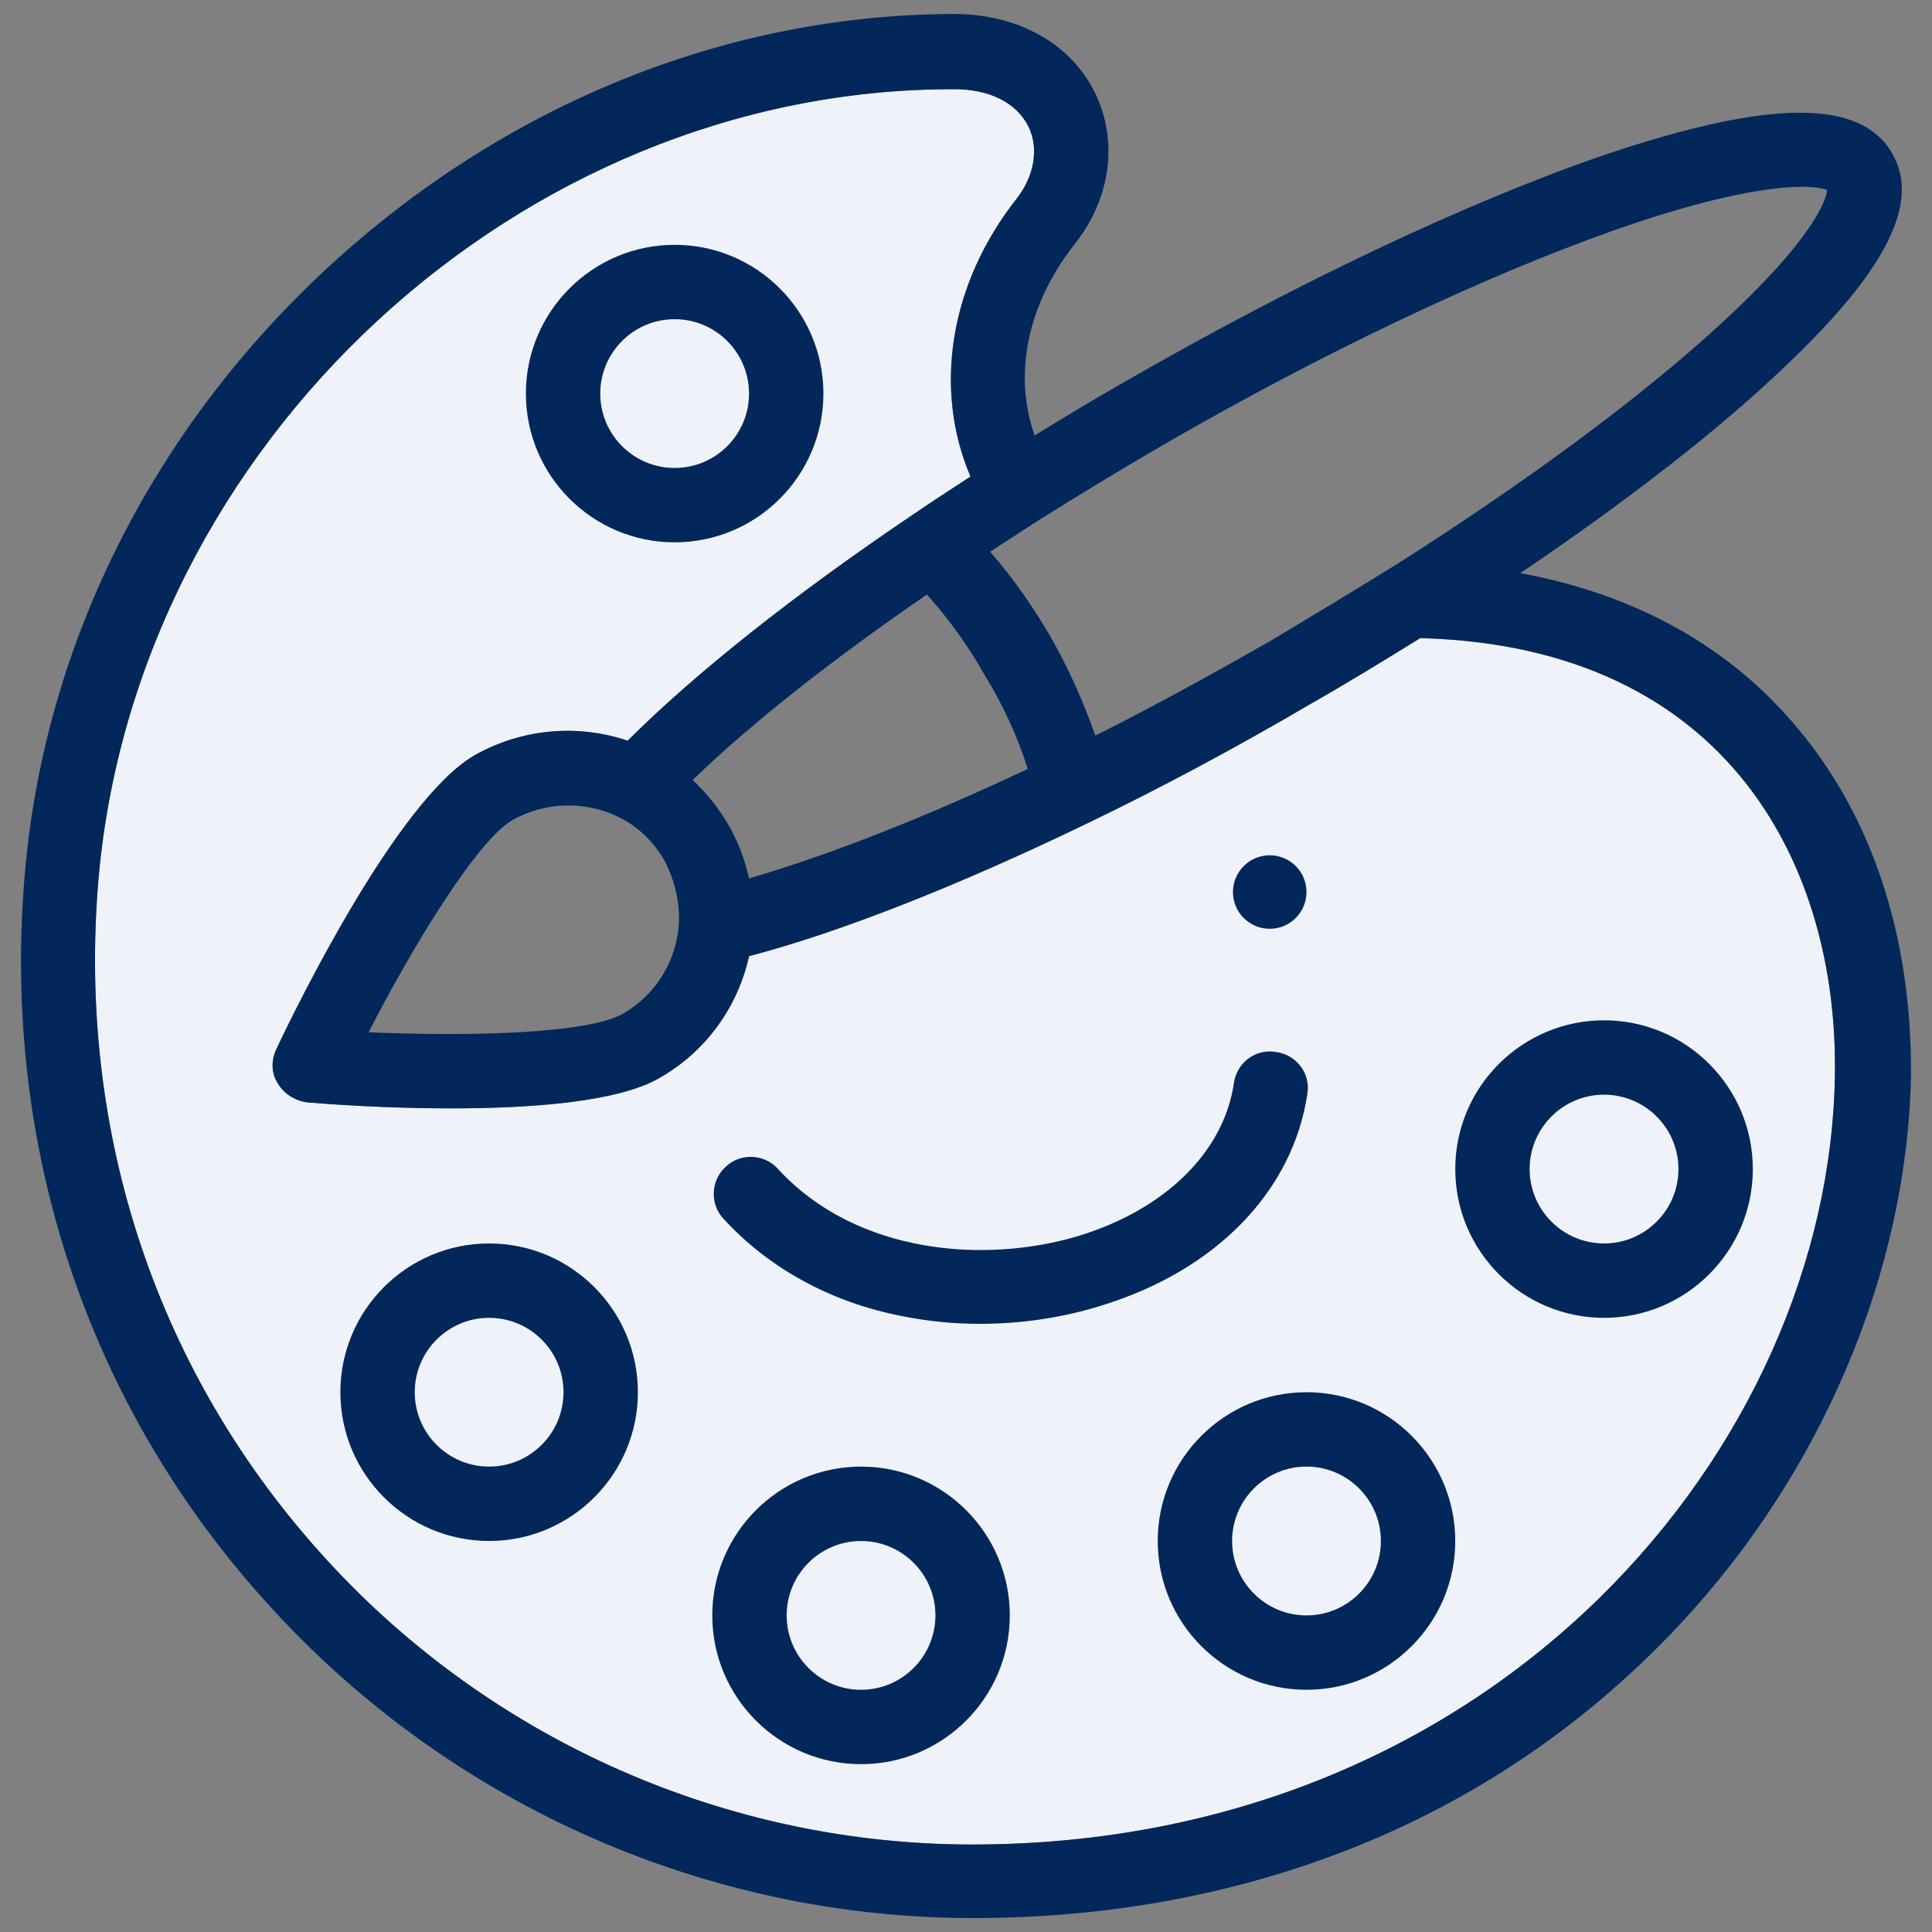
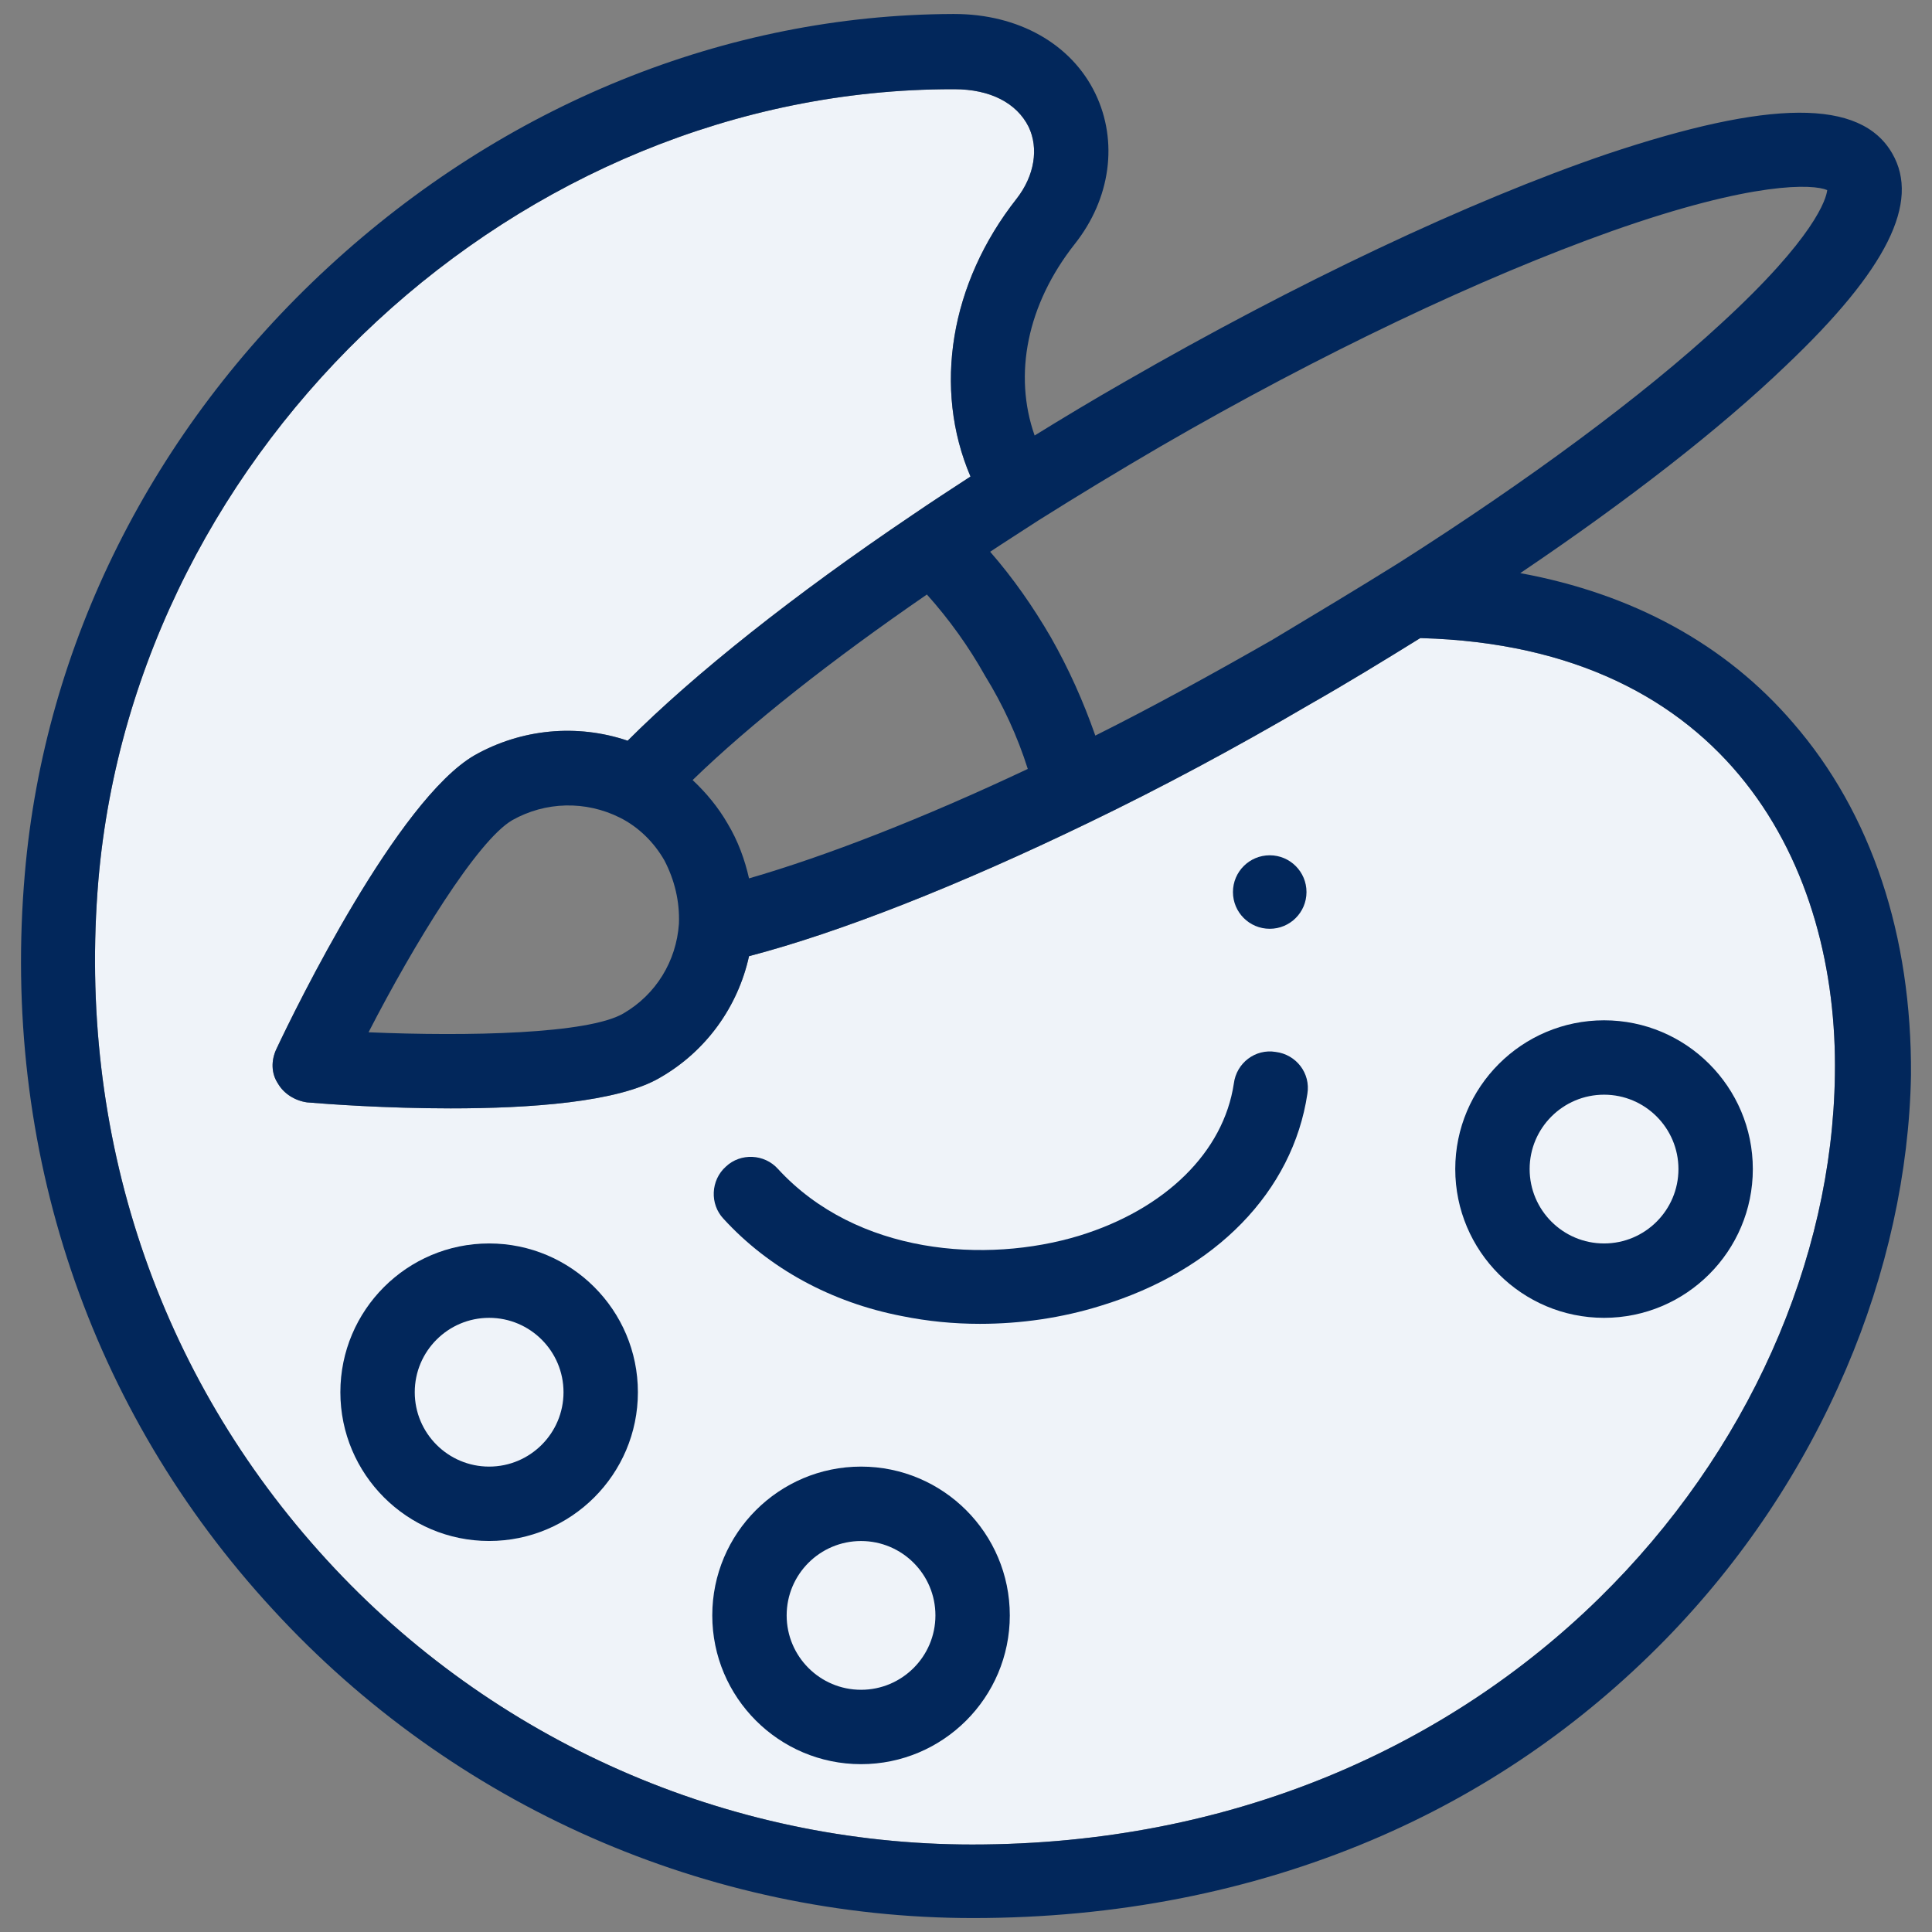
<svg xmlns="http://www.w3.org/2000/svg" width="46" height="46" viewBox="0 0 46 46" fill="none">
  <rect x="0" y="0" width="46" height="46" fill="#808080" stroke="none" />
  <path d="M43.688 25.596C43.566 34.41 35.667 43.917 23.148 43.917C17.325 43.917 11.727 41.454 7.778 37.138C3.747 32.741 1.834 27 2.343 20.954C3.238 10.572 12.358 2.124 22.679 2.124H22.72C23.575 2.124 24.206 2.45 24.491 3.02C24.735 3.529 24.634 4.18 24.206 4.73C22.618 6.745 22.211 9.249 23.107 11.346C22.639 11.651 22.17 11.957 21.723 12.262C18.913 14.155 16.531 16.048 14.944 17.636C13.742 17.229 12.419 17.351 11.3 17.982C9.467 19.041 7.045 23.988 6.577 24.985C6.455 25.25 6.455 25.555 6.618 25.799C6.76 26.044 7.025 26.206 7.31 26.247C7.798 26.288 9.182 26.39 10.73 26.39C12.602 26.39 14.72 26.247 15.717 25.657C16.816 25.026 17.57 23.967 17.834 22.766C20.012 22.196 22.842 21.076 25.916 19.59C27.646 18.756 29.397 17.819 31.168 16.781C32.064 16.272 32.96 15.723 33.815 15.193H33.835C41.204 15.397 43.769 20.69 43.688 25.596Z" fill="#EFF3F9" />
  <path d="M30.232 22.114C30.715 22.114 31.107 21.723 31.107 21.239C31.107 20.756 30.715 20.364 30.232 20.364C29.748 20.364 29.356 20.756 29.356 21.239C29.356 21.723 29.748 22.114 30.232 22.114Z" fill="#02275B" />
  <path d="M30.374 25.046C29.886 24.965 29.438 25.311 29.377 25.799C29.133 27.428 27.748 28.792 25.692 29.423C23.473 30.095 20.399 29.871 18.526 27.835C18.201 27.469 17.631 27.448 17.285 27.774C16.918 28.1 16.898 28.67 17.224 29.016C18.302 30.196 19.789 31.011 21.478 31.336C22.089 31.459 22.7 31.52 23.331 31.52C24.308 31.52 25.285 31.377 26.201 31.092C28.949 30.258 30.781 28.364 31.128 26.044C31.209 25.555 30.863 25.107 30.374 25.046Z" fill="#02275B" />
  <path d="M42.69 17.209C41.082 15.336 38.863 14.135 36.197 13.646C38.761 11.916 40.96 10.206 42.528 8.699C44.93 6.419 45.724 4.811 45.052 3.651C44.299 2.348 42.141 2.368 38.252 3.671C34.975 4.791 30.883 6.725 26.751 9.106C26.038 9.514 25.326 9.941 24.634 10.369C24.125 8.923 24.45 7.254 25.59 5.809C26.445 4.73 26.629 3.366 26.079 2.226C25.509 1.045 24.247 0.333 22.72 0.333H22.679C17.285 0.353 12.012 2.49 7.819 6.358C3.625 10.226 1.06 15.356 0.592 20.791C0.022 27.346 2.119 33.576 6.495 38.319C10.791 43.001 16.857 45.668 23.168 45.668C26.568 45.668 29.764 45.037 32.654 43.815C35.301 42.696 37.642 41.087 39.637 39.052C41.489 37.159 42.935 34.98 43.953 32.599C44.93 30.319 45.459 27.896 45.5 25.596C45.52 22.277 44.563 19.366 42.69 17.209ZM24.735 12.384C25.672 11.794 26.649 11.203 27.626 10.633C31.453 8.414 35.28 6.603 38.375 5.503C41.774 4.302 43.179 4.384 43.505 4.526C43.484 4.73 43.22 5.646 40.98 7.702C39.108 9.432 36.38 11.447 33.306 13.402C32.329 14.012 31.311 14.623 30.293 15.234C28.868 16.048 27.463 16.822 26.079 17.514C25.794 16.7 25.448 15.926 25.02 15.173C24.593 14.44 24.125 13.768 23.575 13.137C23.942 12.893 24.328 12.649 24.735 12.384ZM24.471 18.308C21.967 19.489 19.666 20.384 17.834 20.914C17.733 20.466 17.57 20.018 17.325 19.611C17.102 19.224 16.817 18.878 16.491 18.573C17.855 17.249 19.789 15.723 22.069 14.155C22.598 14.745 23.066 15.397 23.453 16.089C23.88 16.781 24.227 17.534 24.471 18.308ZM43.688 25.596C43.566 34.41 35.667 43.917 23.148 43.917C17.325 43.917 11.727 41.454 7.778 37.138C3.747 32.741 1.834 27 2.343 20.954C3.238 10.572 12.358 2.124 22.679 2.124H22.72C23.575 2.124 24.206 2.45 24.491 3.02C24.735 3.529 24.634 4.18 24.206 4.73C22.618 6.745 22.211 9.249 23.107 11.346C22.639 11.651 22.17 11.956 21.723 12.262C18.913 14.155 16.532 16.048 14.944 17.636C13.743 17.229 12.419 17.351 11.3 17.982C9.468 19.041 7.045 23.988 6.577 24.985C6.455 25.25 6.455 25.555 6.618 25.799C6.76 26.044 7.025 26.206 7.31 26.247C7.798 26.288 9.183 26.39 10.73 26.39C12.603 26.39 14.72 26.247 15.717 25.657C16.817 25.026 17.57 23.967 17.834 22.766C20.013 22.196 22.842 21.076 25.916 19.59C27.646 18.756 29.397 17.819 31.168 16.781C32.064 16.272 32.96 15.723 33.815 15.193H33.835C41.204 15.397 43.769 20.69 43.688 25.596ZM16.165 21.992C16.104 22.888 15.615 23.682 14.842 24.13C14.007 24.619 11.137 24.68 8.775 24.578C9.854 22.481 11.361 20.018 12.195 19.529C12.989 19.081 13.946 19.061 14.76 19.468C15.208 19.692 15.575 20.059 15.819 20.486C16.063 20.954 16.185 21.463 16.165 21.992Z" fill="#02275B" />
-   <path d="M16.063 5.829C14.109 5.829 12.521 7.417 12.521 9.371C12.521 11.325 14.109 12.913 16.063 12.913C18.018 12.913 19.605 11.325 19.605 9.371C19.605 7.417 18.018 5.829 16.063 5.829ZM16.063 11.142C15.086 11.142 14.292 10.348 14.292 9.371C14.292 8.394 15.086 7.6 16.063 7.6C17.041 7.6 17.834 8.394 17.834 9.371C17.834 10.348 17.041 11.142 16.063 11.142Z" fill="#02275B" />
  <path d="M11.646 29.606C9.692 29.606 8.104 31.194 8.104 33.148C8.104 35.102 9.692 36.69 11.646 36.69C13.6 36.69 15.188 35.102 15.188 33.148C15.188 31.194 13.6 29.606 11.646 29.606ZM11.646 34.919C10.669 34.919 9.875 34.125 9.875 33.148C9.875 32.171 10.669 31.377 11.646 31.377C12.623 31.377 13.417 32.171 13.417 33.148C13.417 34.125 12.623 34.919 11.646 34.919Z" fill="#02275B" />
  <path d="M20.501 34.919C18.547 34.919 16.959 36.507 16.959 38.462C16.959 40.416 18.547 42.004 20.501 42.004C22.455 42.004 24.043 40.416 24.043 38.462C24.043 36.507 22.455 34.919 20.501 34.919ZM20.501 40.233C19.524 40.233 18.73 39.439 18.73 38.462C18.73 37.484 19.524 36.691 20.501 36.691C21.478 36.691 22.272 37.484 22.272 38.462C22.272 39.439 21.478 40.233 20.501 40.233Z" fill="#02275B" />
-   <path d="M31.107 33.148C29.153 33.148 27.565 34.736 27.565 36.691C27.565 38.645 29.153 40.233 31.107 40.233C33.061 40.233 34.649 38.645 34.649 36.691C34.649 34.736 33.061 33.148 31.107 33.148ZM31.107 38.462C30.13 38.462 29.336 37.668 29.336 36.691C29.336 35.713 30.13 34.919 31.107 34.919C32.084 34.919 32.878 35.713 32.878 36.691C32.878 37.668 32.084 38.462 31.107 38.462Z" fill="#02275B" />
  <path d="M38.192 24.293C36.237 24.293 34.649 25.881 34.649 27.835C34.649 29.789 36.237 31.377 38.192 31.377C40.146 31.377 41.734 29.789 41.734 27.835C41.734 25.881 40.146 24.293 38.192 24.293ZM38.192 29.606C37.214 29.606 36.42 28.812 36.42 27.835C36.42 26.858 37.214 26.064 38.192 26.064C39.169 26.064 39.963 26.858 39.963 27.835C39.963 28.812 39.169 29.606 38.192 29.606Z" fill="#02275B" />
</svg>